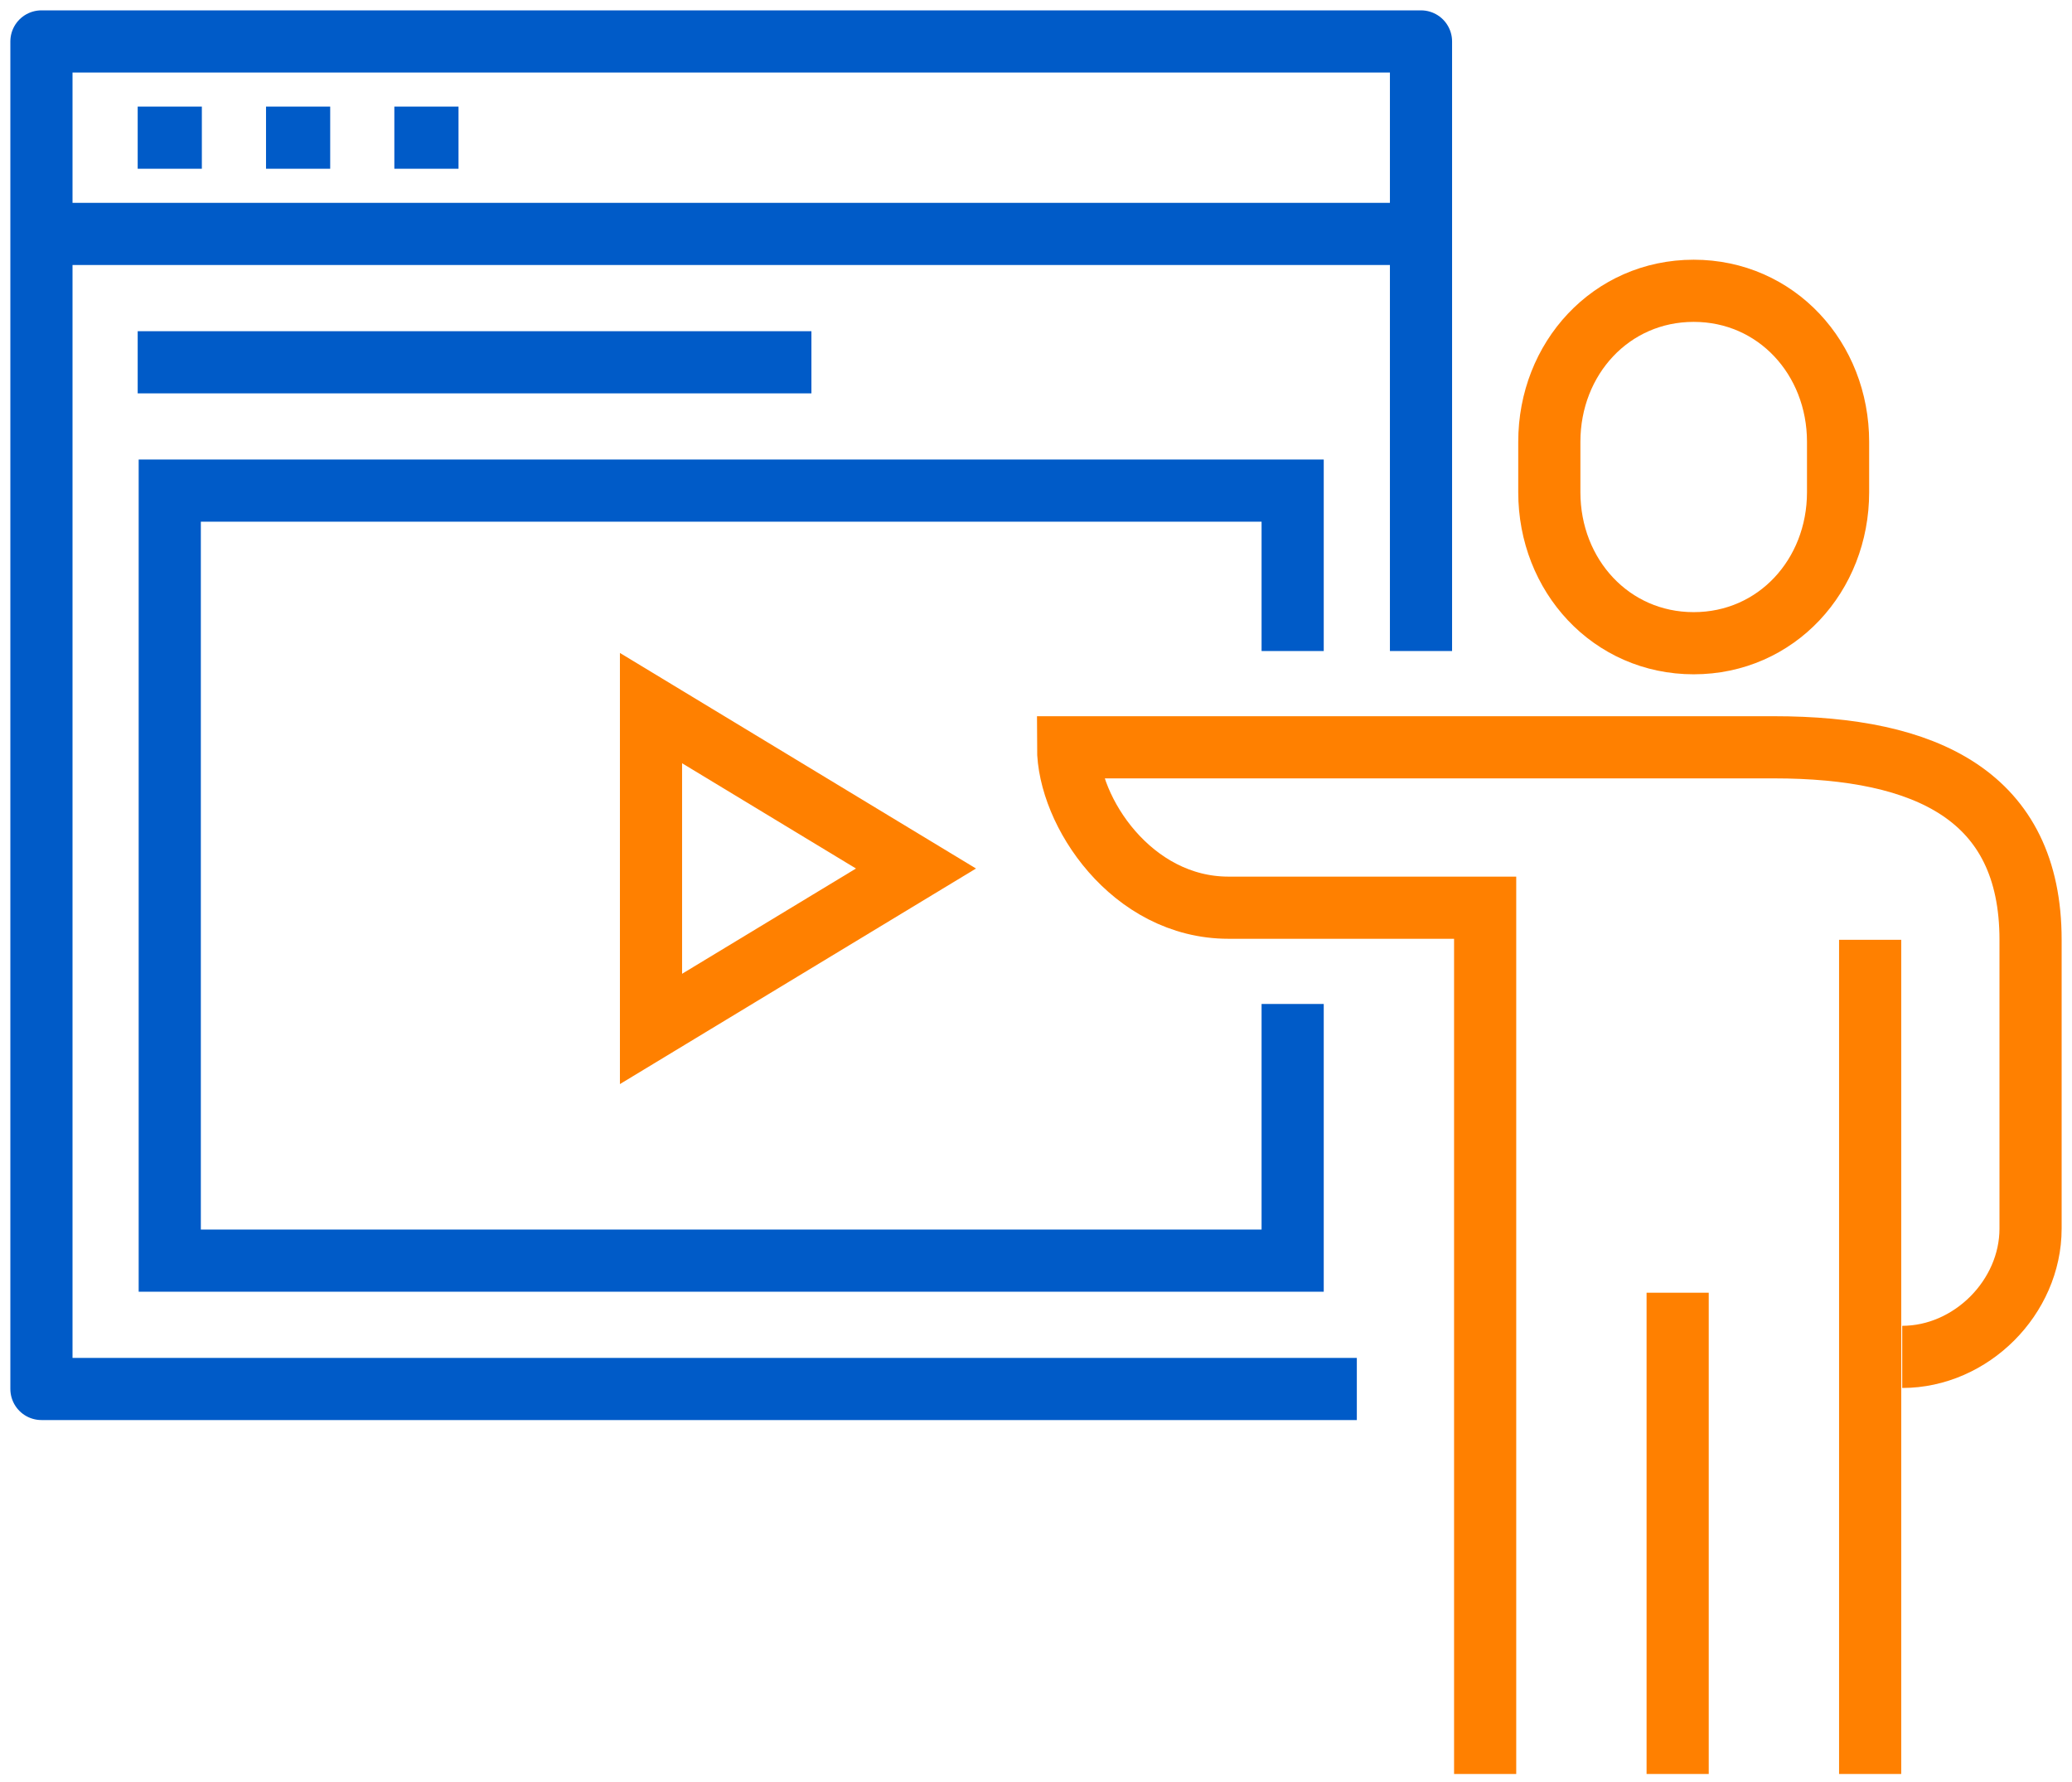
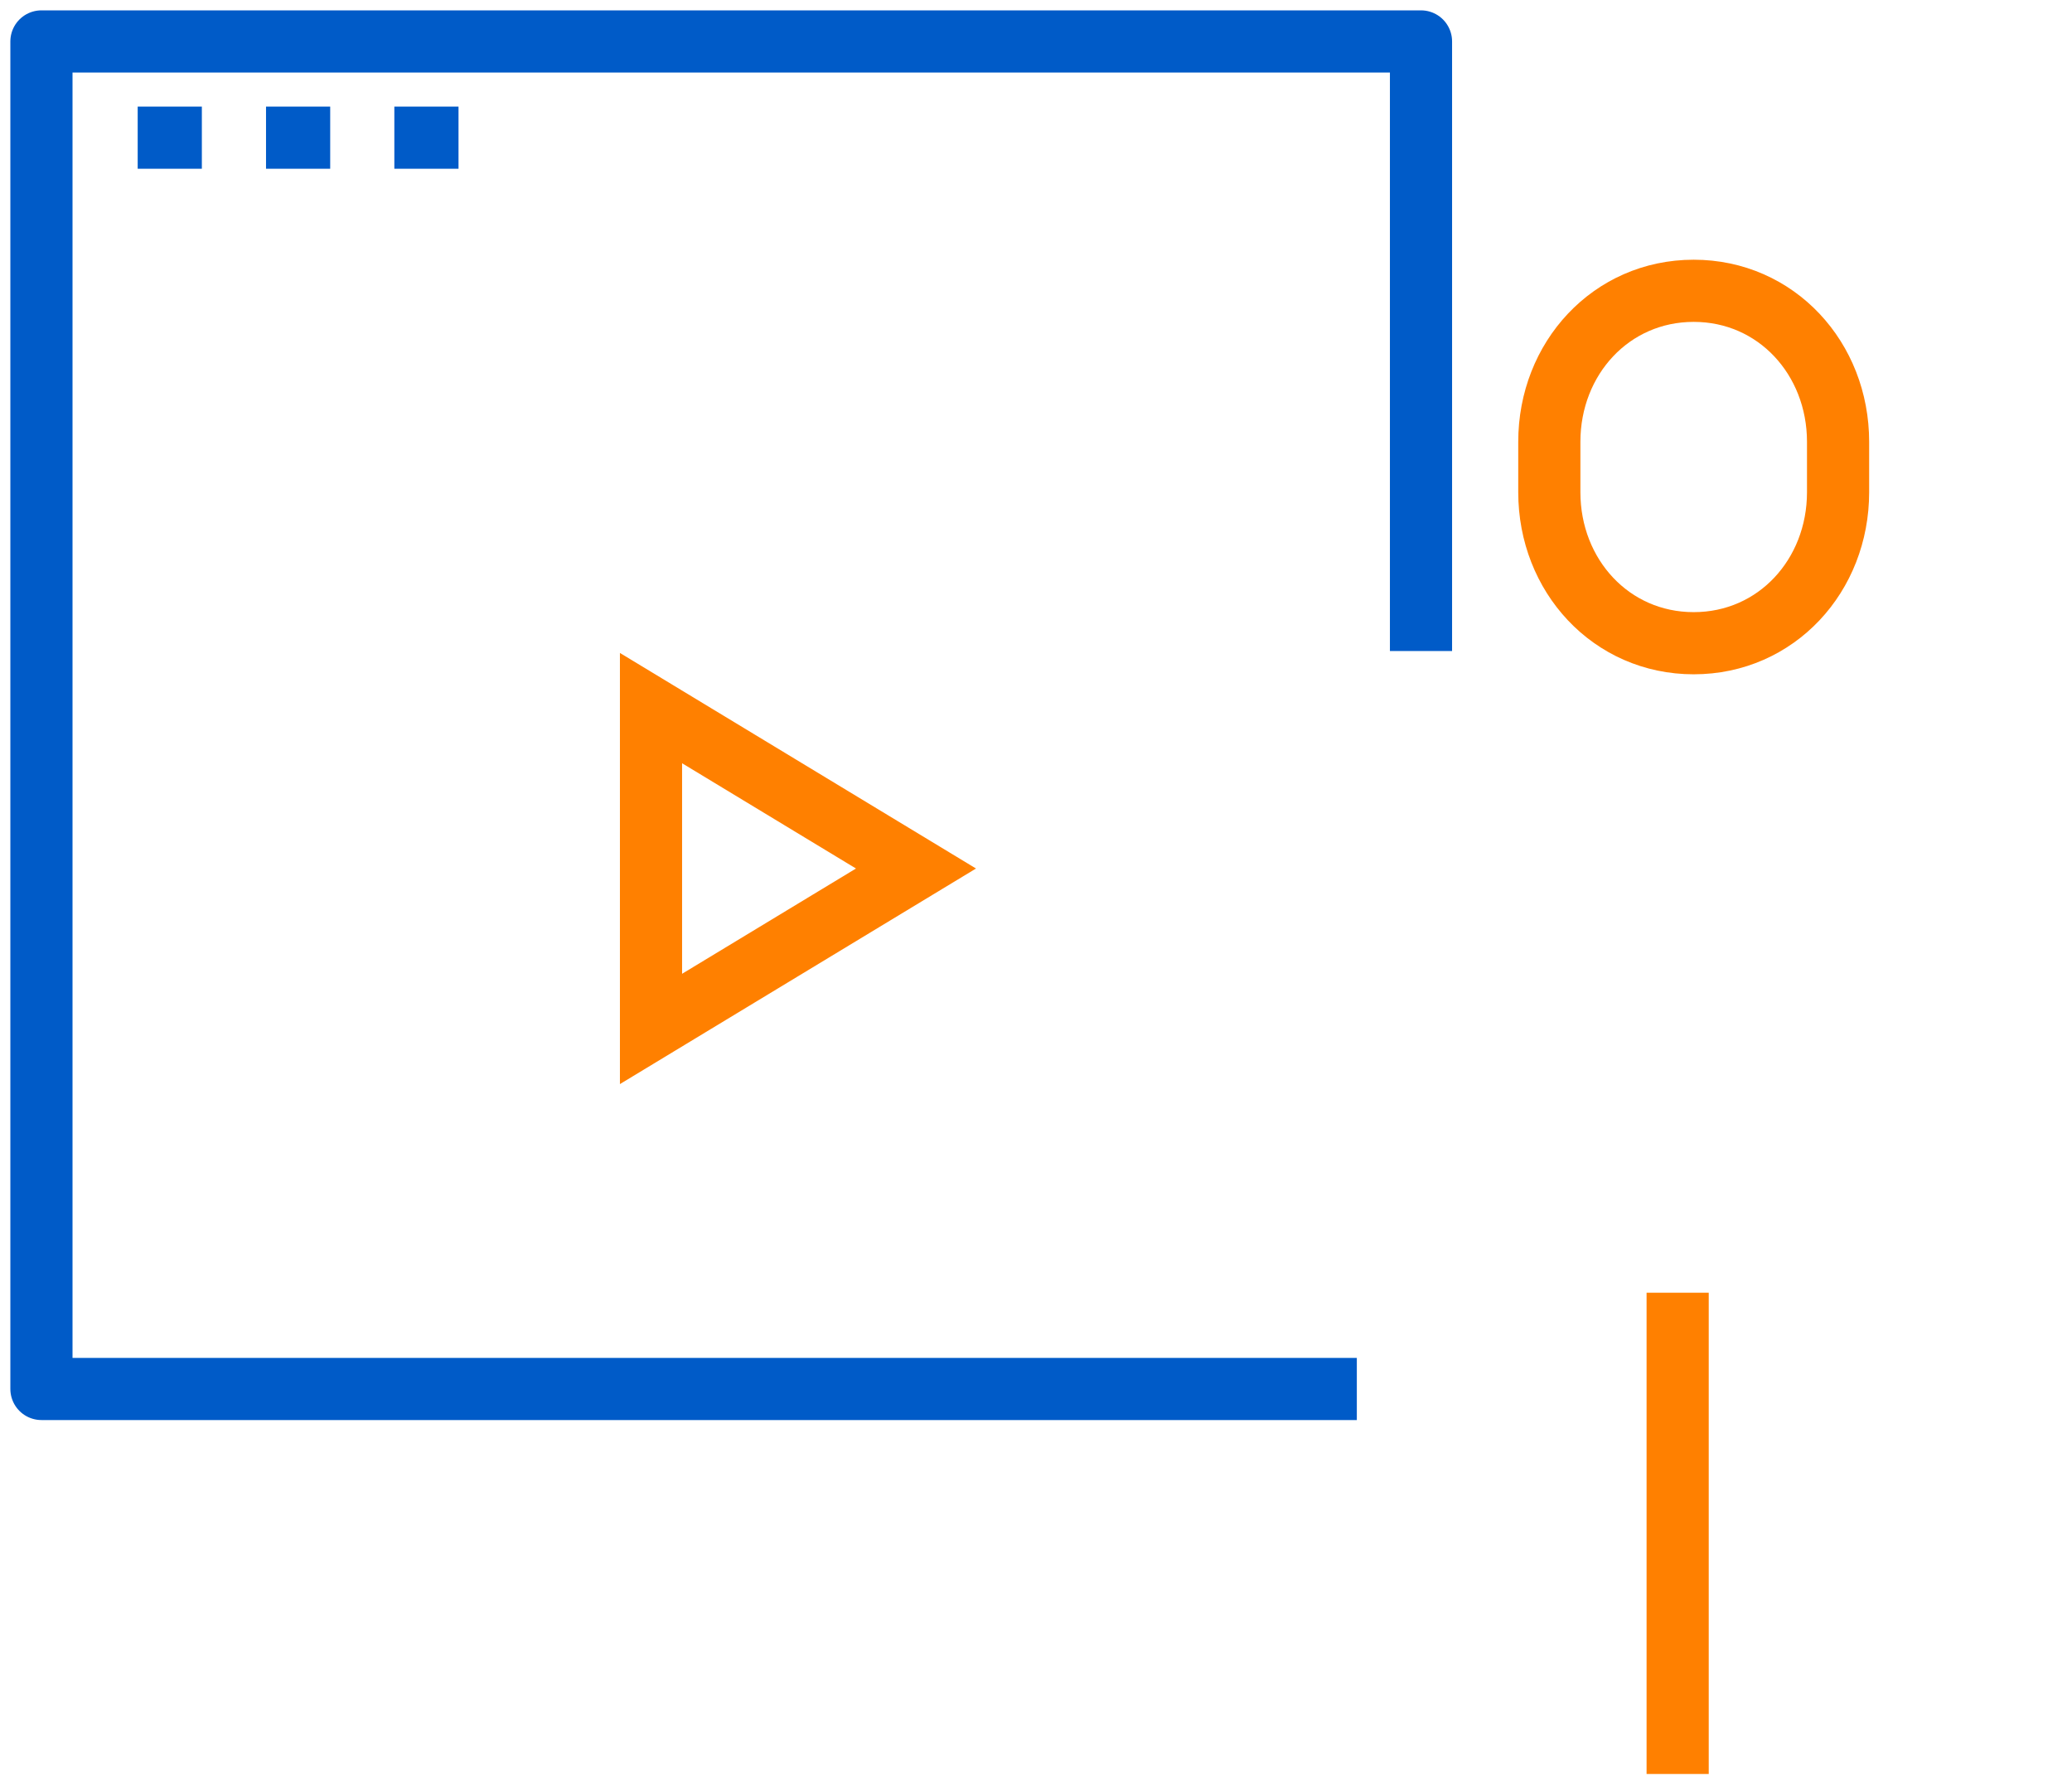
<svg xmlns="http://www.w3.org/2000/svg" width="100" height="86" viewBox="0 0 100 86" fill="none">
  <path fill-rule="evenodd" clip-rule="evenodd" d="M81.742 31.042C77.754 31.042 74.774 27.779 74.774 23.754V21.323C74.774 17.298 77.754 14.034 81.742 14.034C85.731 14.034 88.71 17.298 88.71 21.323V23.754C88.71 27.779 85.731 31.042 81.742 31.042Z" stroke="#FF8000" stroke-width="3" />
-   <path d="M71.677 85.613V43.806H59.29C54.617 43.806 51.548 39.161 51.548 36.065H85.613C92.966 36.065 98 38.406 98 45.355V59.29C98 62.612 95.128 65.484 91.806 65.484" stroke="#FF8000" stroke-width="3" />
  <path fill-rule="evenodd" clip-rule="evenodd" d="M31.419 34.173V49.657L44.208 41.915L31.419 34.173Z" stroke="#FF8000" stroke-width="3" />
  <path d="M80.968 62.387V85.613" stroke="#FF8000" stroke-width="3" />
-   <path d="M90.258 45.355V85.613" stroke="#FF8000" stroke-width="3" />
-   <path d="M62.387 31.419V23.677H8.193V60.839H62.387V48.452" stroke="#005BC8" stroke-width="3" />
  <path d="M65.484 67.032H2V2H68.581V31.419" stroke="#005BC8" stroke-width="3" stroke-linejoin="round" />
-   <path d="M2 11.29H68.581" stroke="#005BC8" stroke-width="3" stroke-linejoin="round" />
  <path d="M6.645 6.645H9.742" stroke="#005BC8" stroke-width="3" stroke-linejoin="round" />
  <path d="M12.839 6.645H15.936" stroke="#005BC8" stroke-width="3" stroke-linejoin="round" />
  <path d="M19.032 6.645H22.129" stroke="#005BC8" stroke-width="3" stroke-linejoin="round" />
-   <path d="M6.645 17.484H39.161" stroke="#005BC8" stroke-width="3" stroke-linejoin="round" />
</svg>